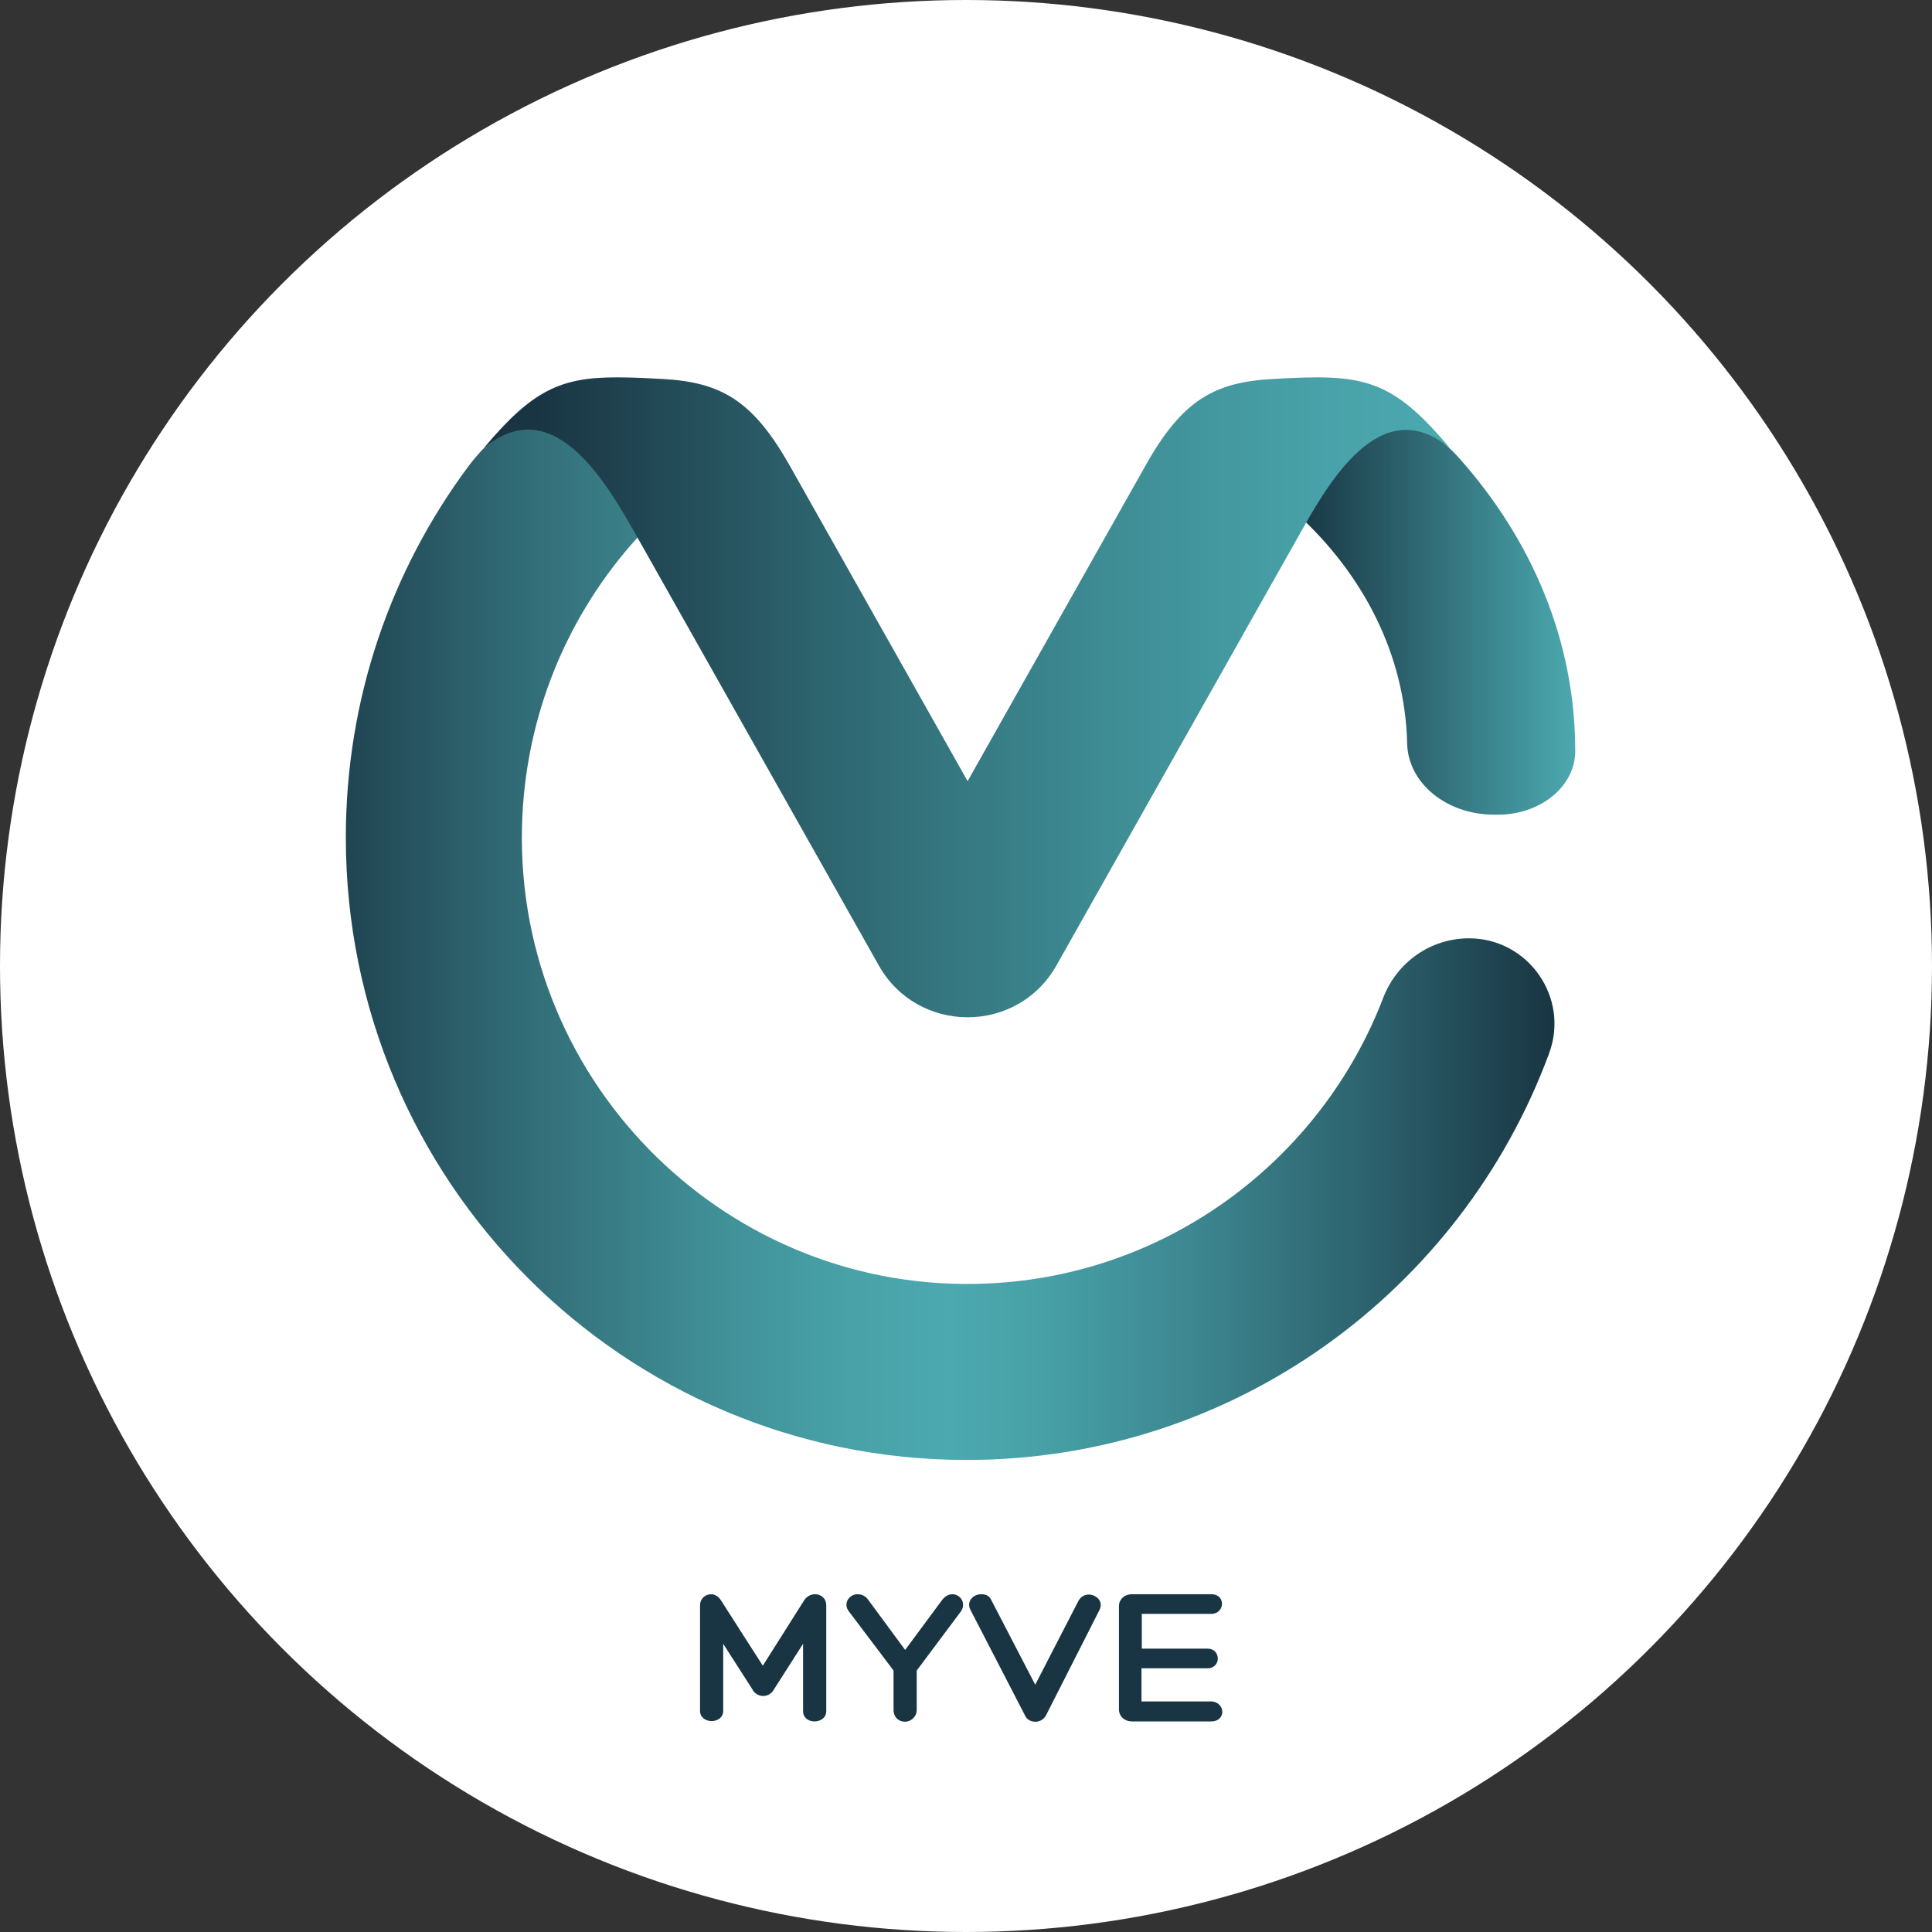
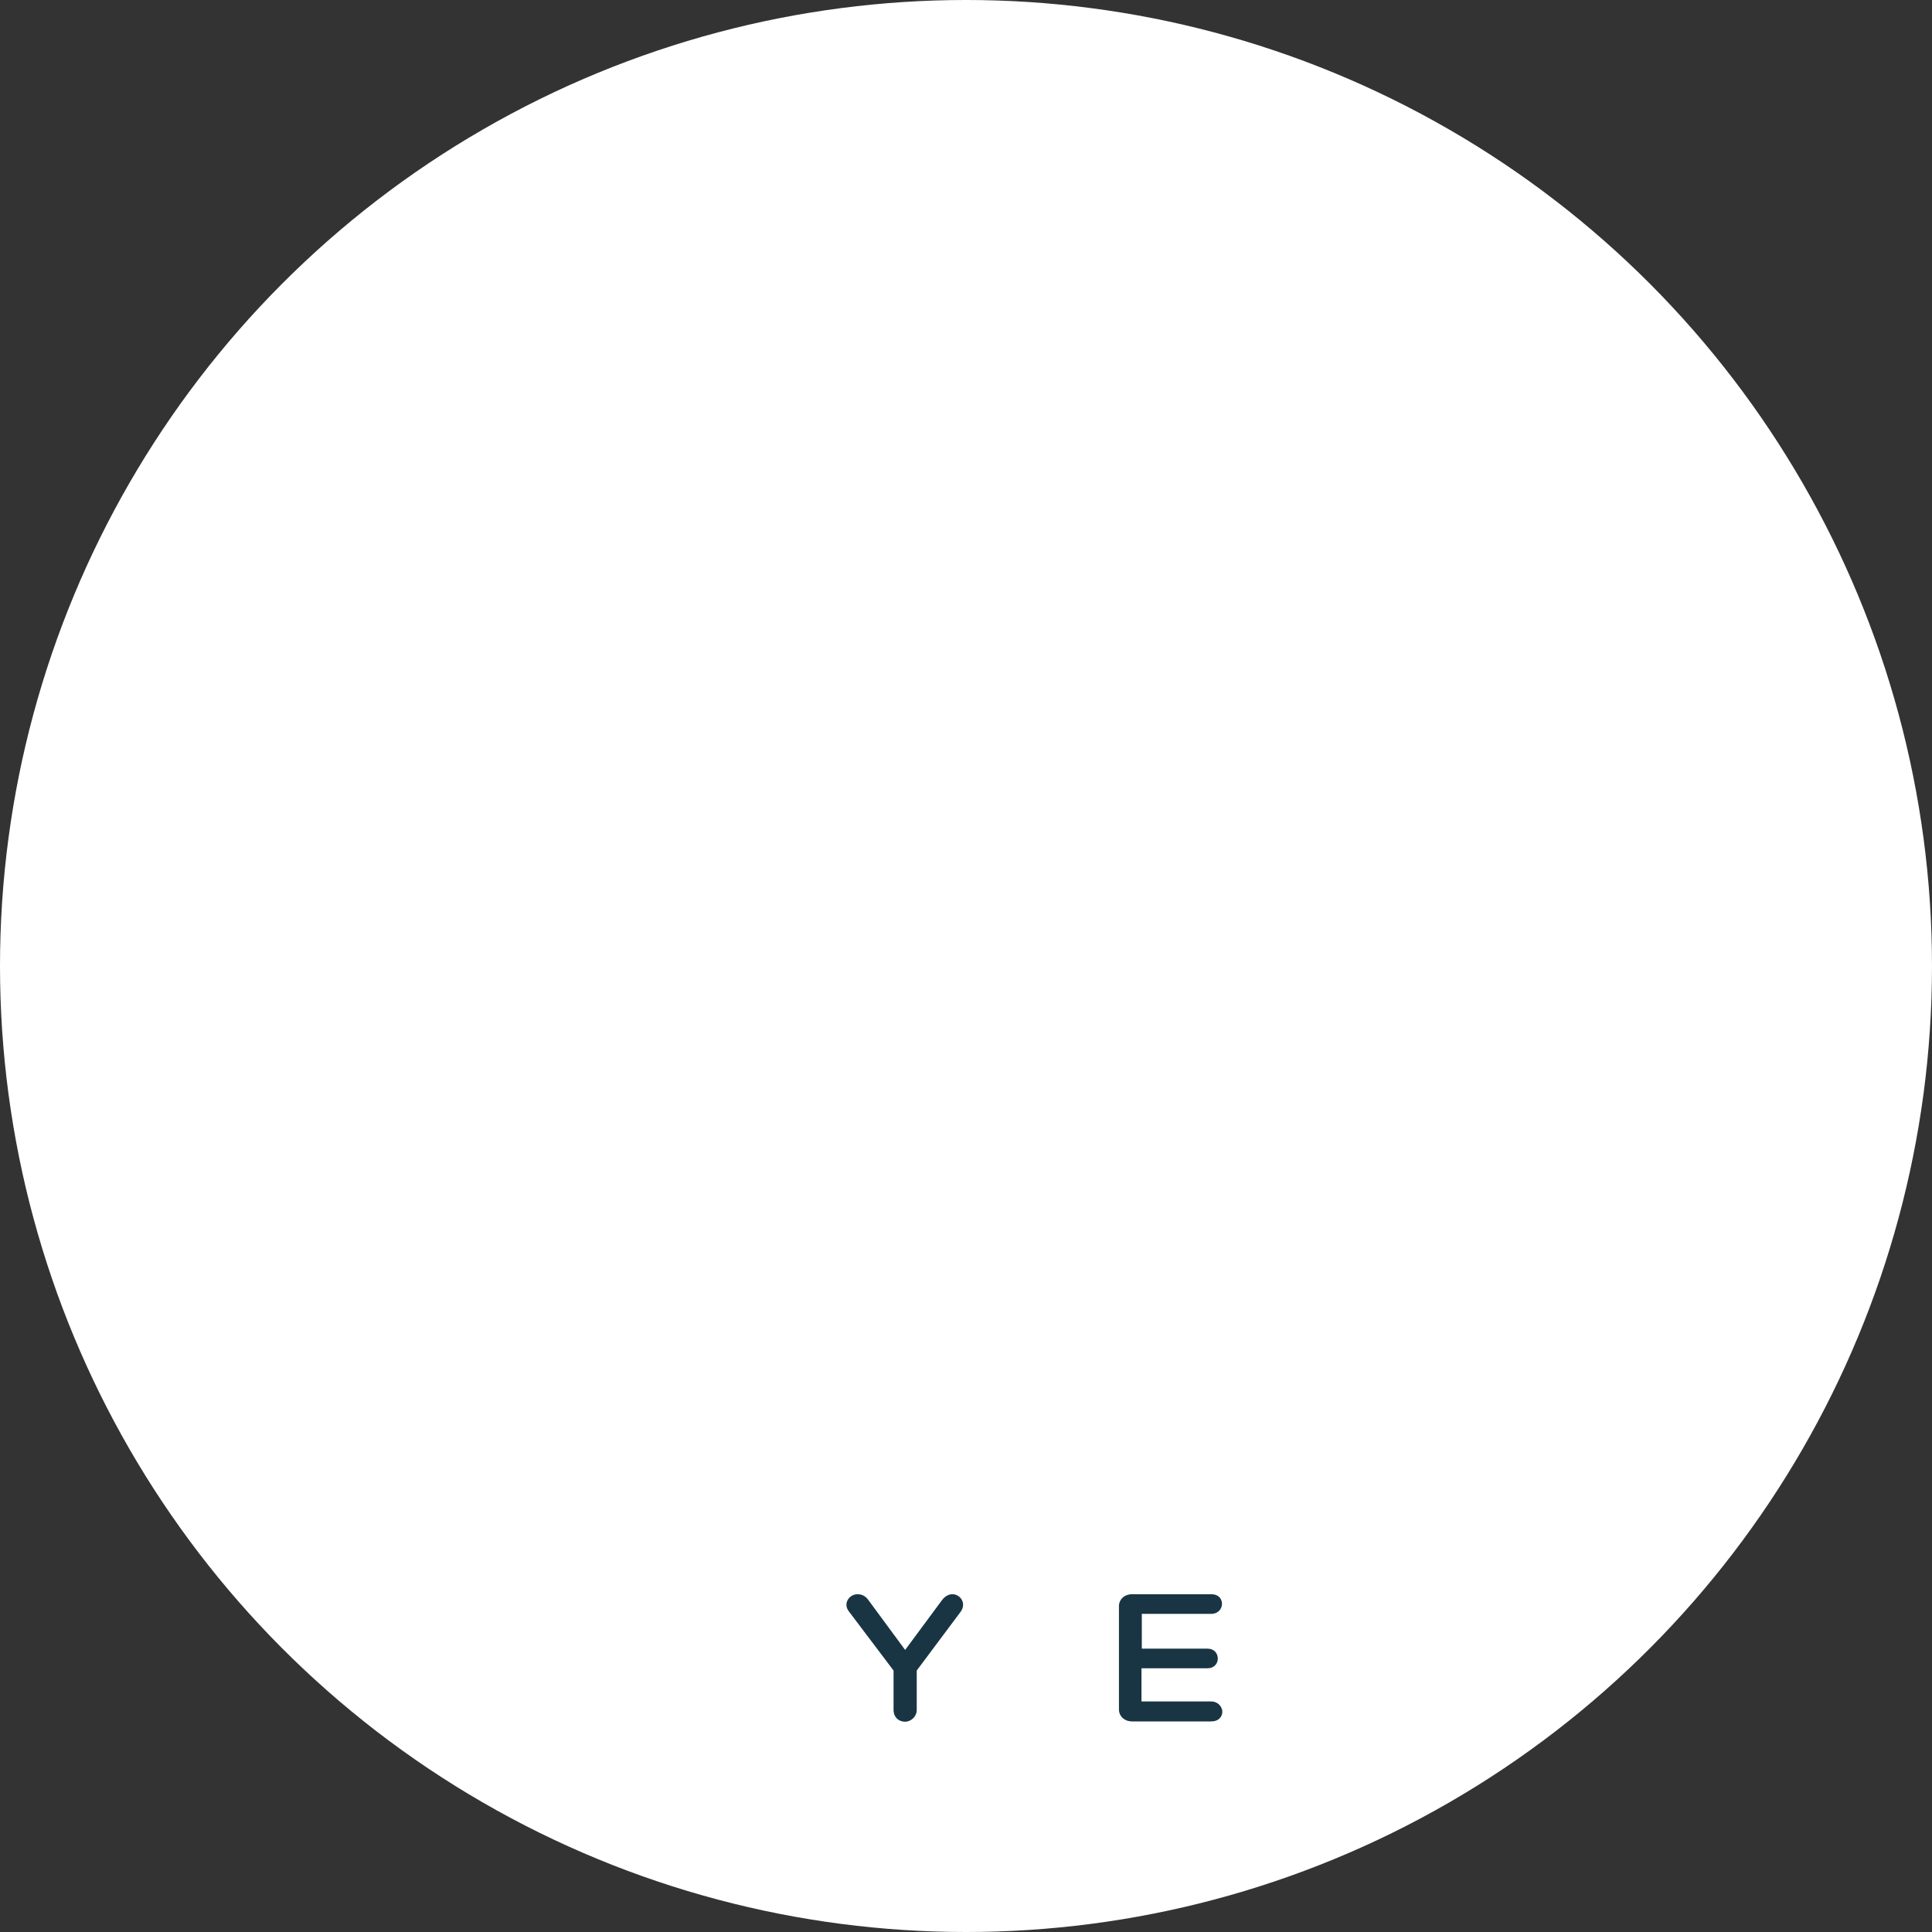
<svg xmlns="http://www.w3.org/2000/svg" width="60" height="60" viewBox="0 0 60 60" fill="none">
  <rect x="0" y="0" width="60" height="60" fill="#333333" stroke="none" />
  <circle cx="30" cy="30" r="30" fill="white" />
-   <path d="M22.39 49.7L23.69 51.73L24.98 49.69C25.06 49.57 25.19 49.51 25.31 49.51C25.49 49.51 25.66 49.63 25.66 49.86V53.14C25.66 53.36 25.47 53.46 25.29 53.46C25.11 53.46 24.94 53.35 24.94 53.14V51.05L24.02 52.49C23.95 52.61 23.82 52.67 23.7 52.67C23.58 52.67 23.43 52.6 23.37 52.47L22.46 51.05V53.13C22.46 53.35 22.27 53.45 22.1 53.45C21.92 53.45 21.74 53.34 21.74 53.13V49.86C21.74 49.64 21.91 49.51 22.09 49.51C22.19 49.51 22.32 49.58 22.39 49.7Z" fill="#193543" />
  <path d="M28.11 51.24L29.25 49.7C29.34 49.58 29.45 49.51 29.58 49.51C29.82 49.51 30.03 49.79 29.83 50.06L28.47 51.88V53.1C28.47 53.33 28.27 53.47 28.11 53.47C27.91 53.47 27.75 53.33 27.75 53.1V51.88L26.36 50.04C26.17 49.79 26.38 49.51 26.63 49.51C26.77 49.51 26.88 49.57 26.96 49.68L28.11 51.24Z" fill="#193543" />
-   <path d="M30.47 49.51C30.62 49.51 30.73 49.56 30.79 49.7L32.15 52.32L33.49 49.72C33.56 49.59 33.68 49.52 33.81 49.52C34.03 49.52 34.29 49.72 34.14 50.01L32.48 53.28C32.41 53.4 32.29 53.47 32.16 53.47C32.02 53.47 31.89 53.41 31.83 53.27L30.13 49.98C30.01 49.71 30.24 49.51 30.47 49.51Z" fill="#193543" />
  <path d="M37.96 53.16C37.96 53.31 37.85 53.46 37.62 53.46H35.16C34.91 53.46 34.75 53.29 34.75 53.09V49.88C34.75 49.68 34.91 49.51 35.16 49.51H37.62C37.84 49.51 37.95 49.65 37.95 49.81C37.95 49.96 37.83 50.12 37.62 50.12H35.46V51.2H37.5C37.71 51.2 37.82 51.35 37.82 51.51C37.82 51.66 37.71 51.81 37.5 51.81H35.45V52.84H37.61C37.83 52.84 37.96 53.01 37.96 53.16Z" fill="#193543" />
-   <path d="M14.54 14.49C12.15 17.71 10.74 21.69 10.74 26.01C10.74 36.69 19.37 45.34 30.02 45.34C38.32 45.34 45.39 40.08 48.11 32.71C48.75 30.98 47.46 29.14 45.62 29.14C44.44 29.14 43.39 29.87 42.96 30.98C41.04 36 36.28 39.62 30.66 39.86C22.68 40.22 16.03 33.7 16.21 25.7C16.29 22.22 17.64 19.06 19.82 16.67L18.4 14.26C17.7 13.53 17.08 13.18 16.48 13.18C15.82 13.17 15.2 13.62 14.54 14.49Z" fill="url(#paint0_linear)" />
-   <path d="M41.61 14.03L40.26 15.94C42.34 17.83 43.63 20.33 43.7 23.07C43.7 23.08 43.7 23.08 43.7 23.09C43.73 24.32 44.92 25.3 46.4 25.3H46.53C47.84 25.3 48.92 24.42 48.92 23.33V23.31C48.92 19.9 47.57 16.75 45.3 14.21C44.67 13.52 44.07 13.17 43.44 13.17C42.87 13.17 42.28 13.45 41.61 14.03Z" fill="url(#paint1_linear)" />
-   <path d="M15.03 13.91C17.22 12.09 18.89 15.09 19.79 16.68L27.29 29.98C28.5 32.13 31.6 32.13 32.81 29.98L40.31 16.68C41.2 15.09 42.85 12.1 45.03 13.92C43.18 11.71 42.3 11.61 39.52 11.77C37.7 11.87 36.71 12.44 35.58 14.45L30.05 24.26L24.52 14.45C23.38 12.44 22.4 11.87 20.58 11.77C20.06 11.74 19.61 11.72 19.2 11.72C17.42 11.71 16.54 12.11 15.03 13.91Z" fill="url(#paint2_linear)" />
  <defs>
    <linearGradient id="paint0_linear" x1="10.74" y1="29.26" x2="48.276" y2="29.26" gradientUnits="userSpaceOnUse">
      <stop stop-color="#204552" />
      <stop offset="0.145" stop-color="#316C76" />
      <stop offset="0.293" stop-color="#3F8D95" />
      <stop offset="0.417" stop-color="#48A2A8" />
      <stop offset="0.5" stop-color="#4BA9AF" />
      <stop offset="0.576" stop-color="#47A0A7" />
      <stop offset="0.697" stop-color="#3D8891" />
      <stop offset="0.849" stop-color="#2C626D" />
      <stop offset="1" stop-color="#193543" />
    </linearGradient>
    <linearGradient id="paint1_linear" x1="40.26" y1="19.235" x2="48.92" y2="19.235" gradientUnits="userSpaceOnUse">
      <stop stop-color="#193543" />
      <stop offset="1" stop-color="#4BA9AF" />
    </linearGradient>
    <linearGradient id="paint2_linear" x1="15.03" y1="21.656" x2="45.03" y2="21.656" gradientUnits="userSpaceOnUse">
      <stop offset="0.056" stop-color="#193543" />
      <stop offset="0.076" stop-color="#1B3846" />
      <stop offset="0.377" stop-color="#2F6973" />
      <stop offset="0.642" stop-color="#3E8C94" />
      <stop offset="0.859" stop-color="#48A1A8" />
      <stop offset="1" stop-color="#4BA9AF" />
    </linearGradient>
  </defs>
</svg>